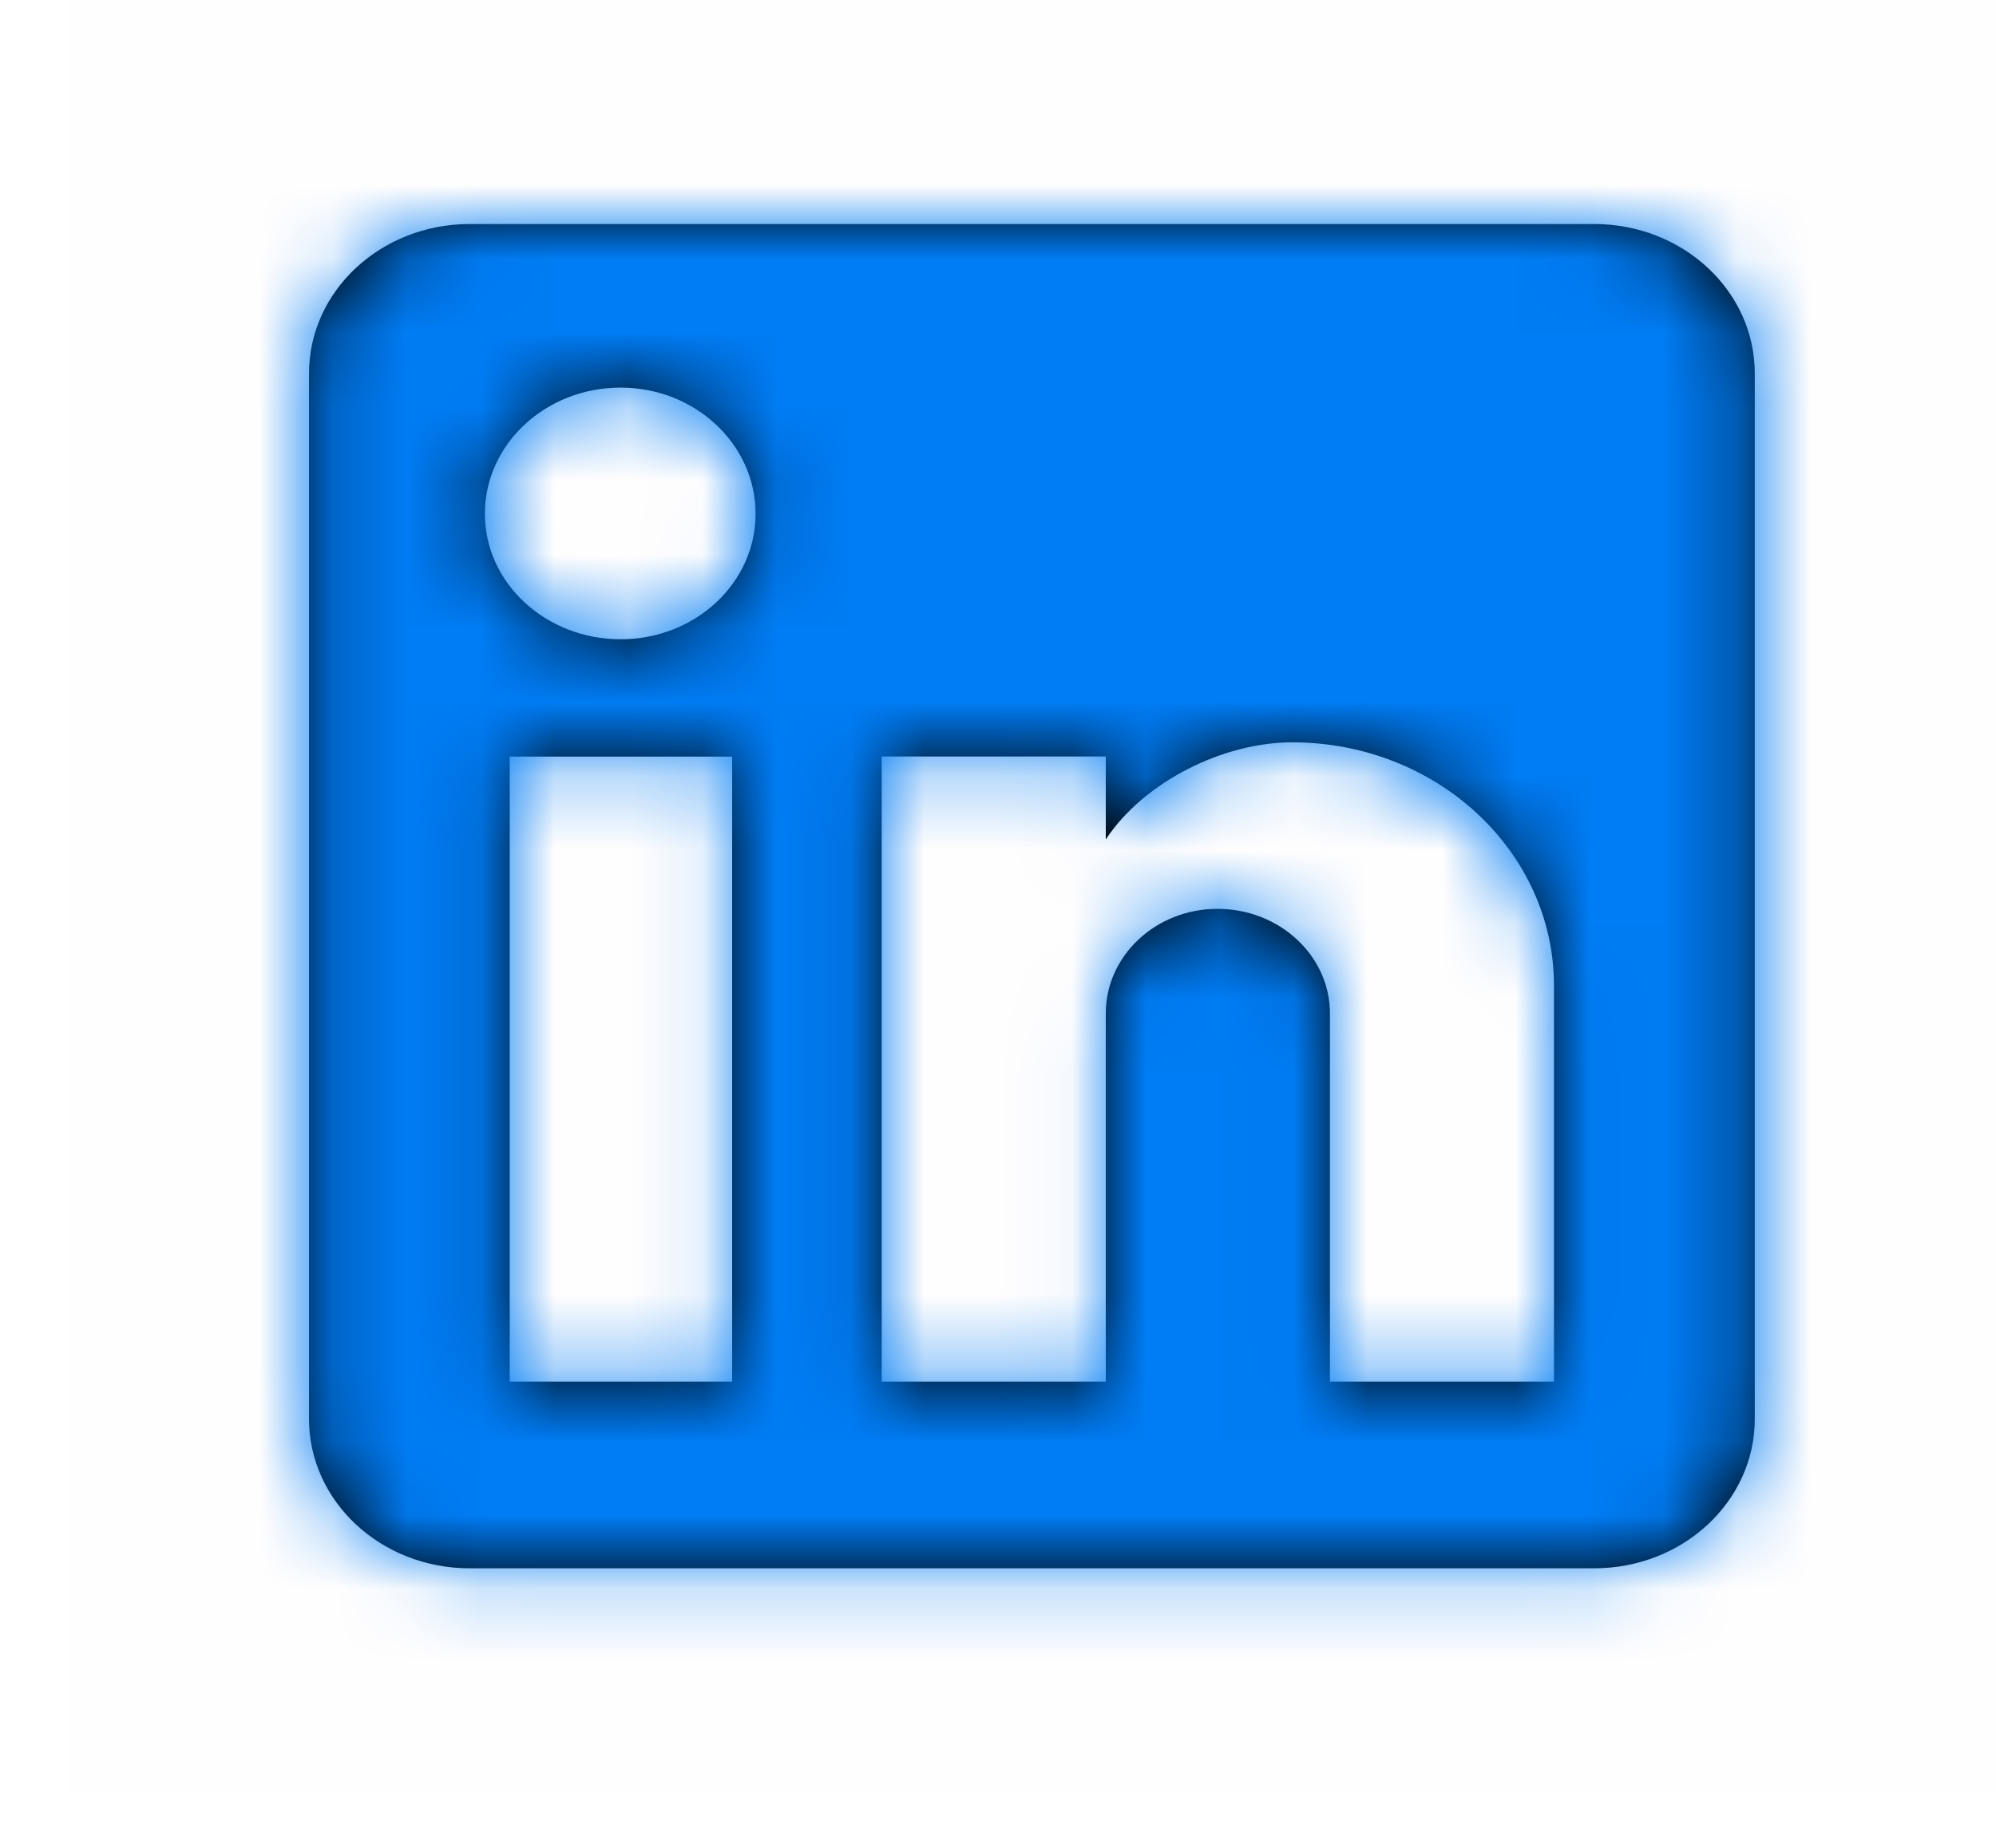
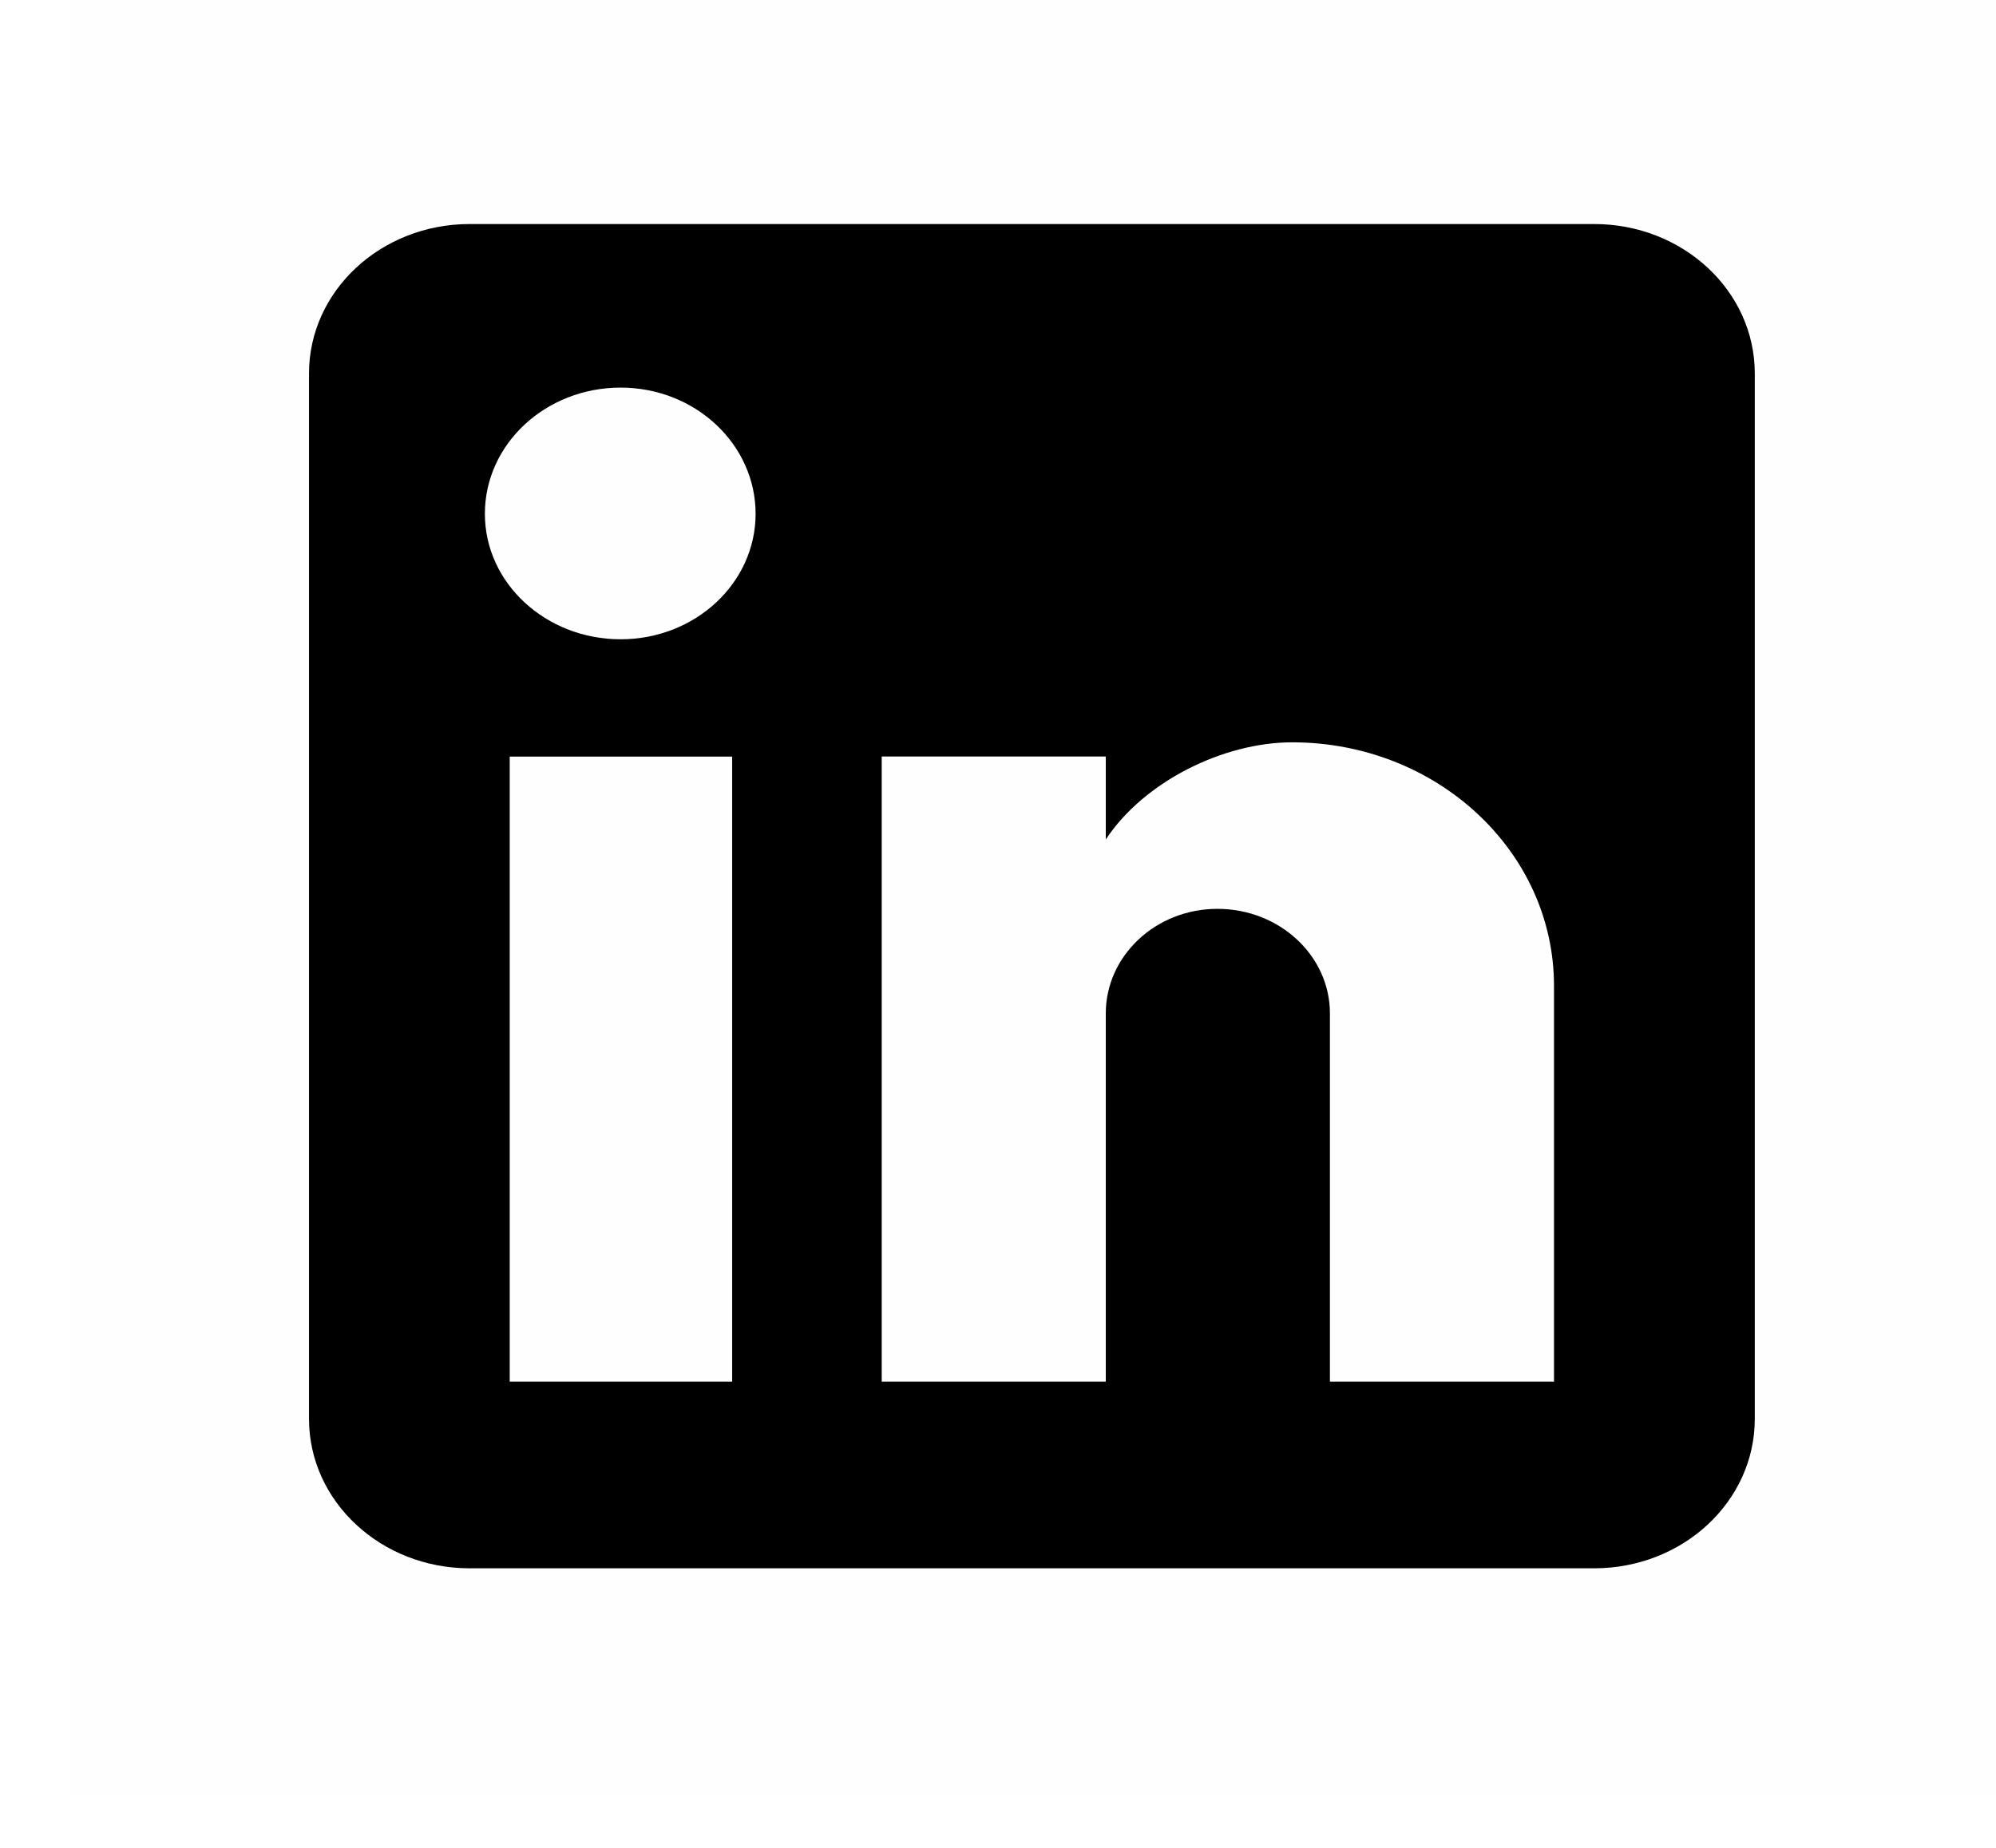
<svg xmlns="http://www.w3.org/2000/svg" width="27" height="25" viewBox="0 0 27 25" fill="none">
  <path fill-rule="evenodd" clip-rule="evenodd" d="M0.922 0H26.999V24.249H0.922V0Z" fill="#FFC0C0" fill-opacity="0.01" />
  <path fill-rule="evenodd" clip-rule="evenodd" d="M23.737 5.052C23.737 3.936 22.765 3.031 21.564 3.031H6.353C5.153 3.031 4.18 3.936 4.18 5.052V19.197C4.18 20.313 5.153 21.218 6.353 21.218H21.564C22.765 21.218 23.737 20.313 23.737 19.197V5.052ZM21.021 13.337V18.692H17.99V13.711C17.99 12.93 17.308 12.296 16.468 12.296C15.632 12.296 14.958 12.933 14.958 13.711V18.692H11.927V10.235H14.958V11.357C15.48 10.568 16.555 10.043 17.479 10.043C19.435 10.043 21.021 11.518 21.021 13.337ZM8.395 8.649C9.404 8.649 10.221 7.889 10.221 6.951C10.221 6.012 9.406 5.244 8.395 5.244C7.381 5.244 6.559 6.008 6.559 6.951C6.559 7.891 7.385 8.649 8.395 8.649ZM9.904 10.236V18.692H6.895V10.236H9.904Z" fill="black" />
  <mask id="mask0_225_516" style="mask-type:luminance" maskUnits="userSpaceOnUse" x="4" y="3" width="20" height="19">
-     <path fill-rule="evenodd" clip-rule="evenodd" d="M23.737 5.052C23.737 3.936 22.765 3.031 21.564 3.031H6.353C5.153 3.031 4.18 3.936 4.18 5.052V19.197C4.18 20.313 5.153 21.218 6.353 21.218H21.564C22.765 21.218 23.737 20.313 23.737 19.197V5.052ZM21.021 13.337V18.692H17.99V13.711C17.99 12.93 17.308 12.296 16.468 12.296C15.632 12.296 14.958 12.933 14.958 13.711V18.692H11.927V10.235H14.958V11.357C15.48 10.568 16.555 10.043 17.479 10.043C19.435 10.043 21.021 11.518 21.021 13.337ZM8.395 8.649C9.404 8.649 10.221 7.889 10.221 6.951C10.221 6.012 9.406 5.244 8.395 5.244C7.381 5.244 6.559 6.008 6.559 6.951C6.559 7.891 7.385 8.649 8.395 8.649ZM9.904 10.236V18.692H6.895V10.236H9.904Z" fill="white" />
-   </mask>
+     </mask>
  <g mask="url(#mask0_225_516)">
    <rect x="0.922" width="26.077" height="24.249" fill="#007CF4" />
  </g>
</svg>